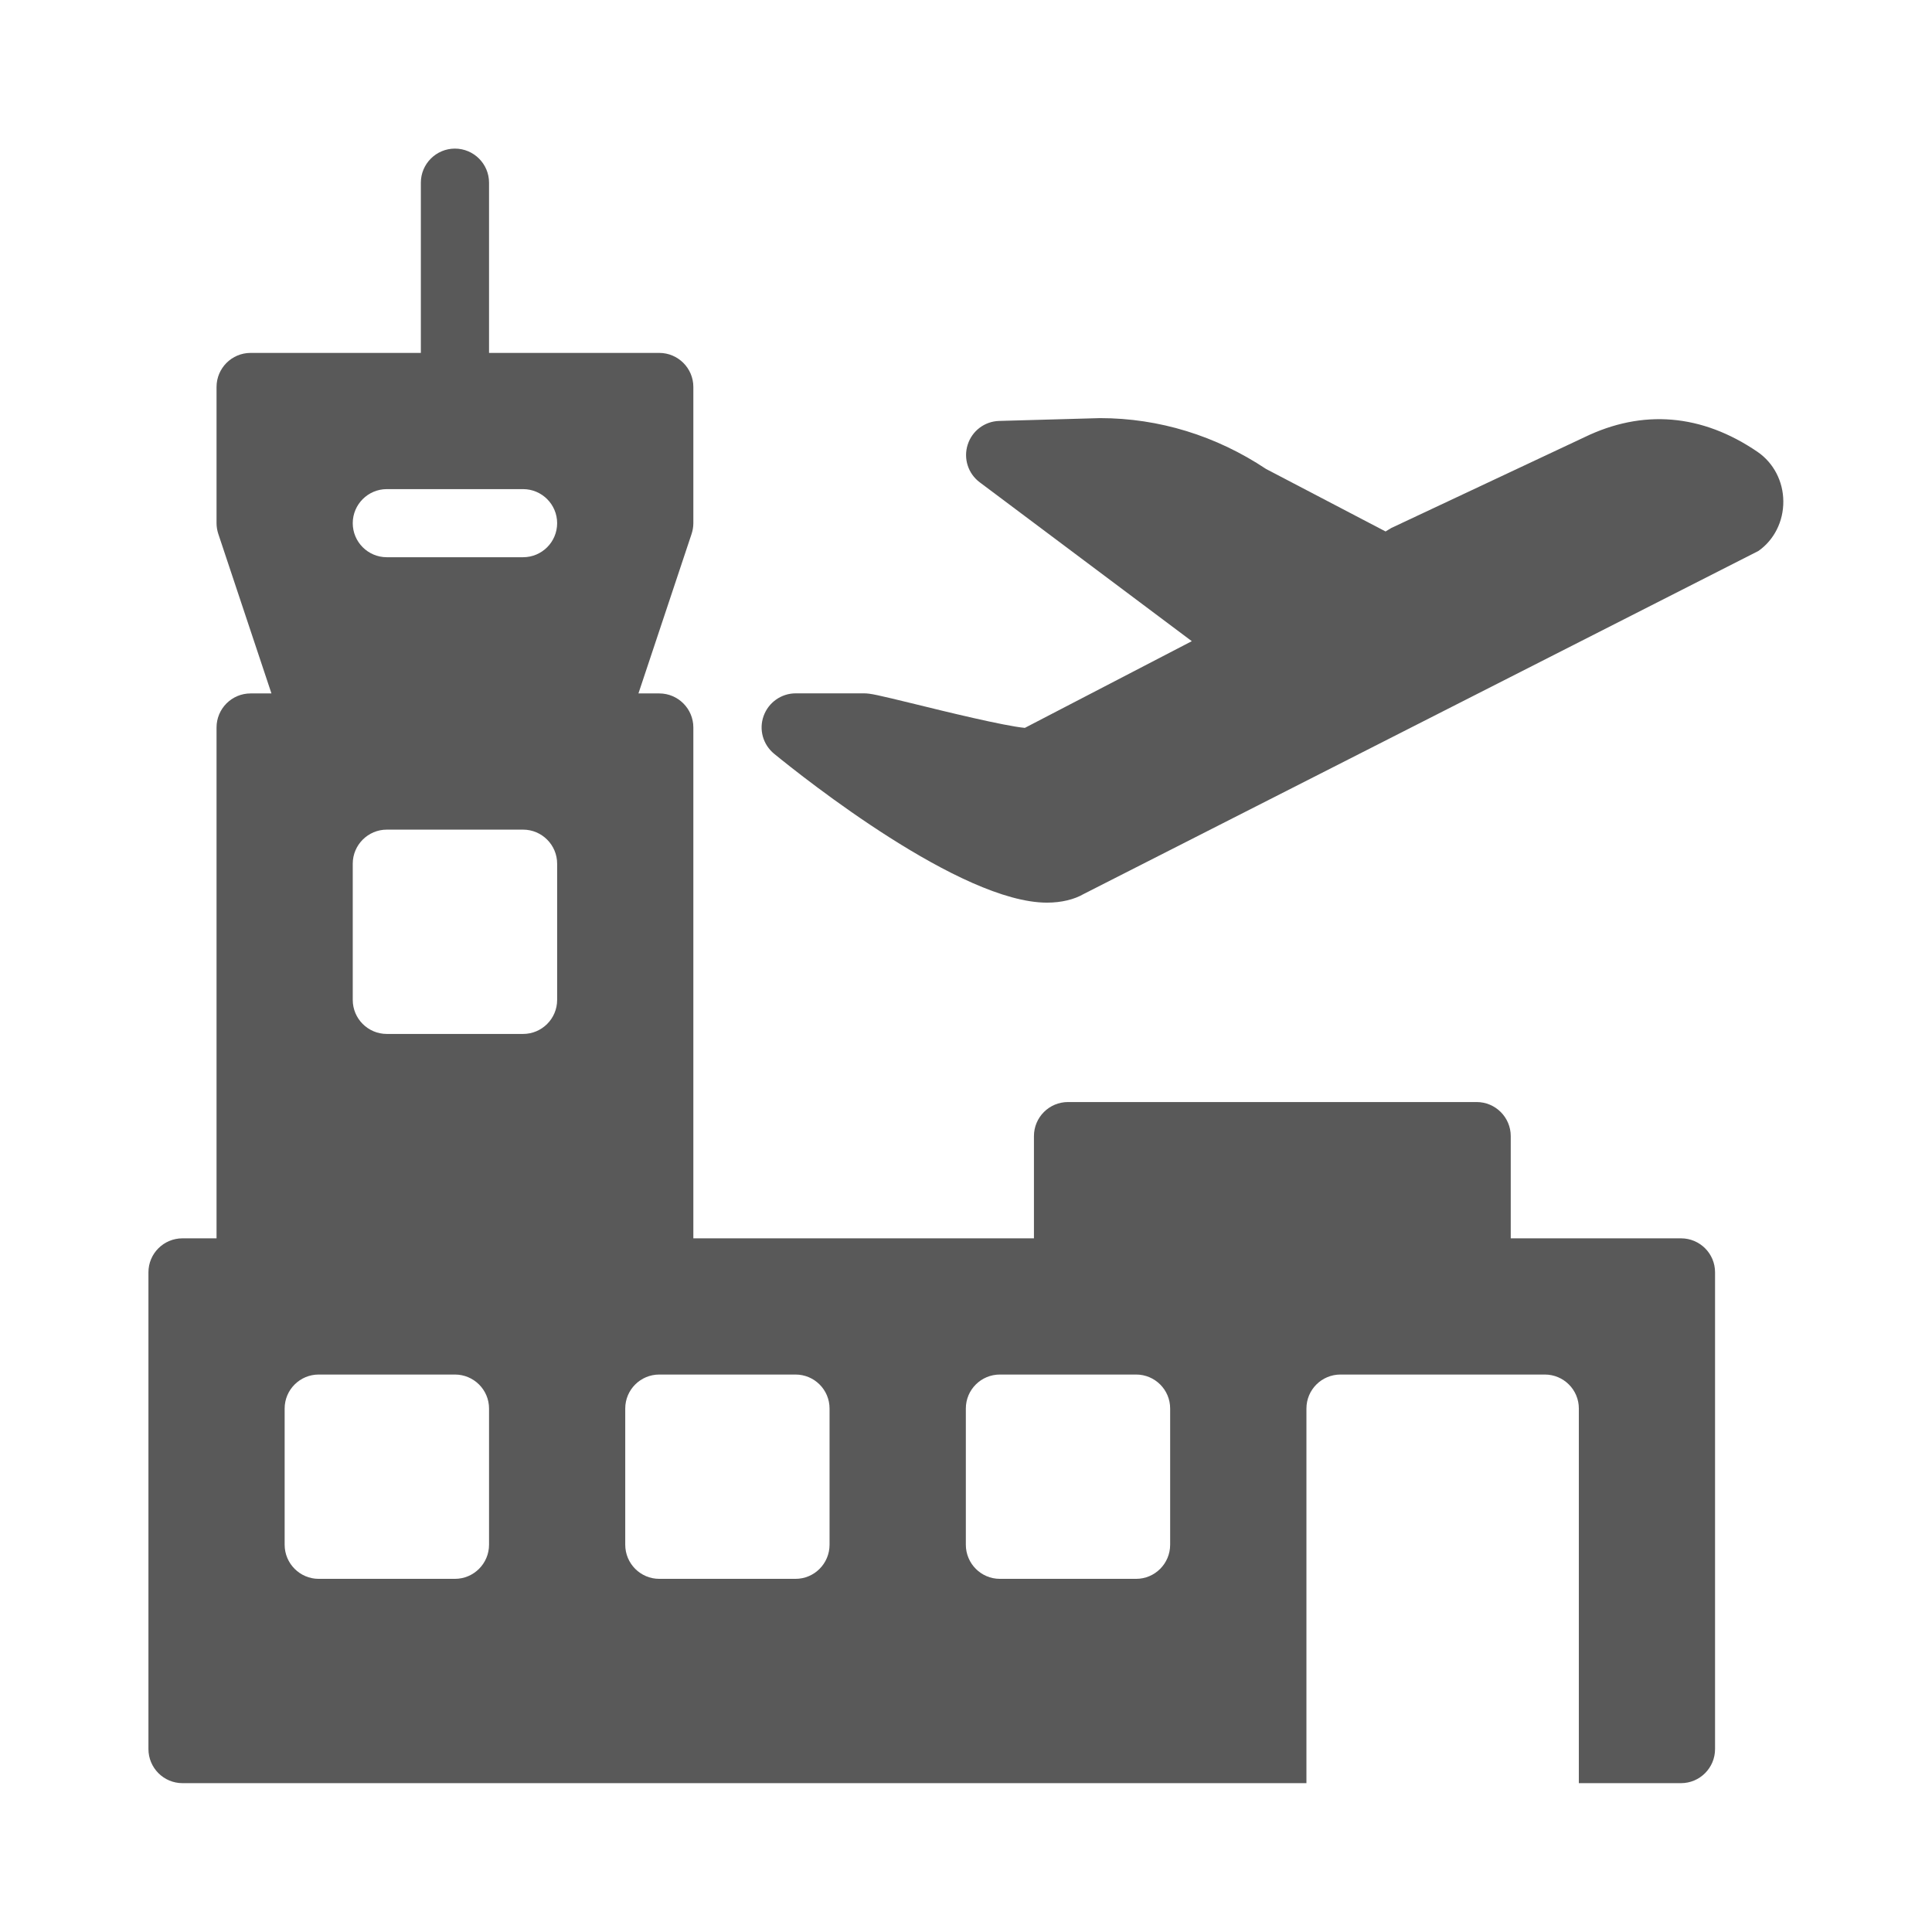
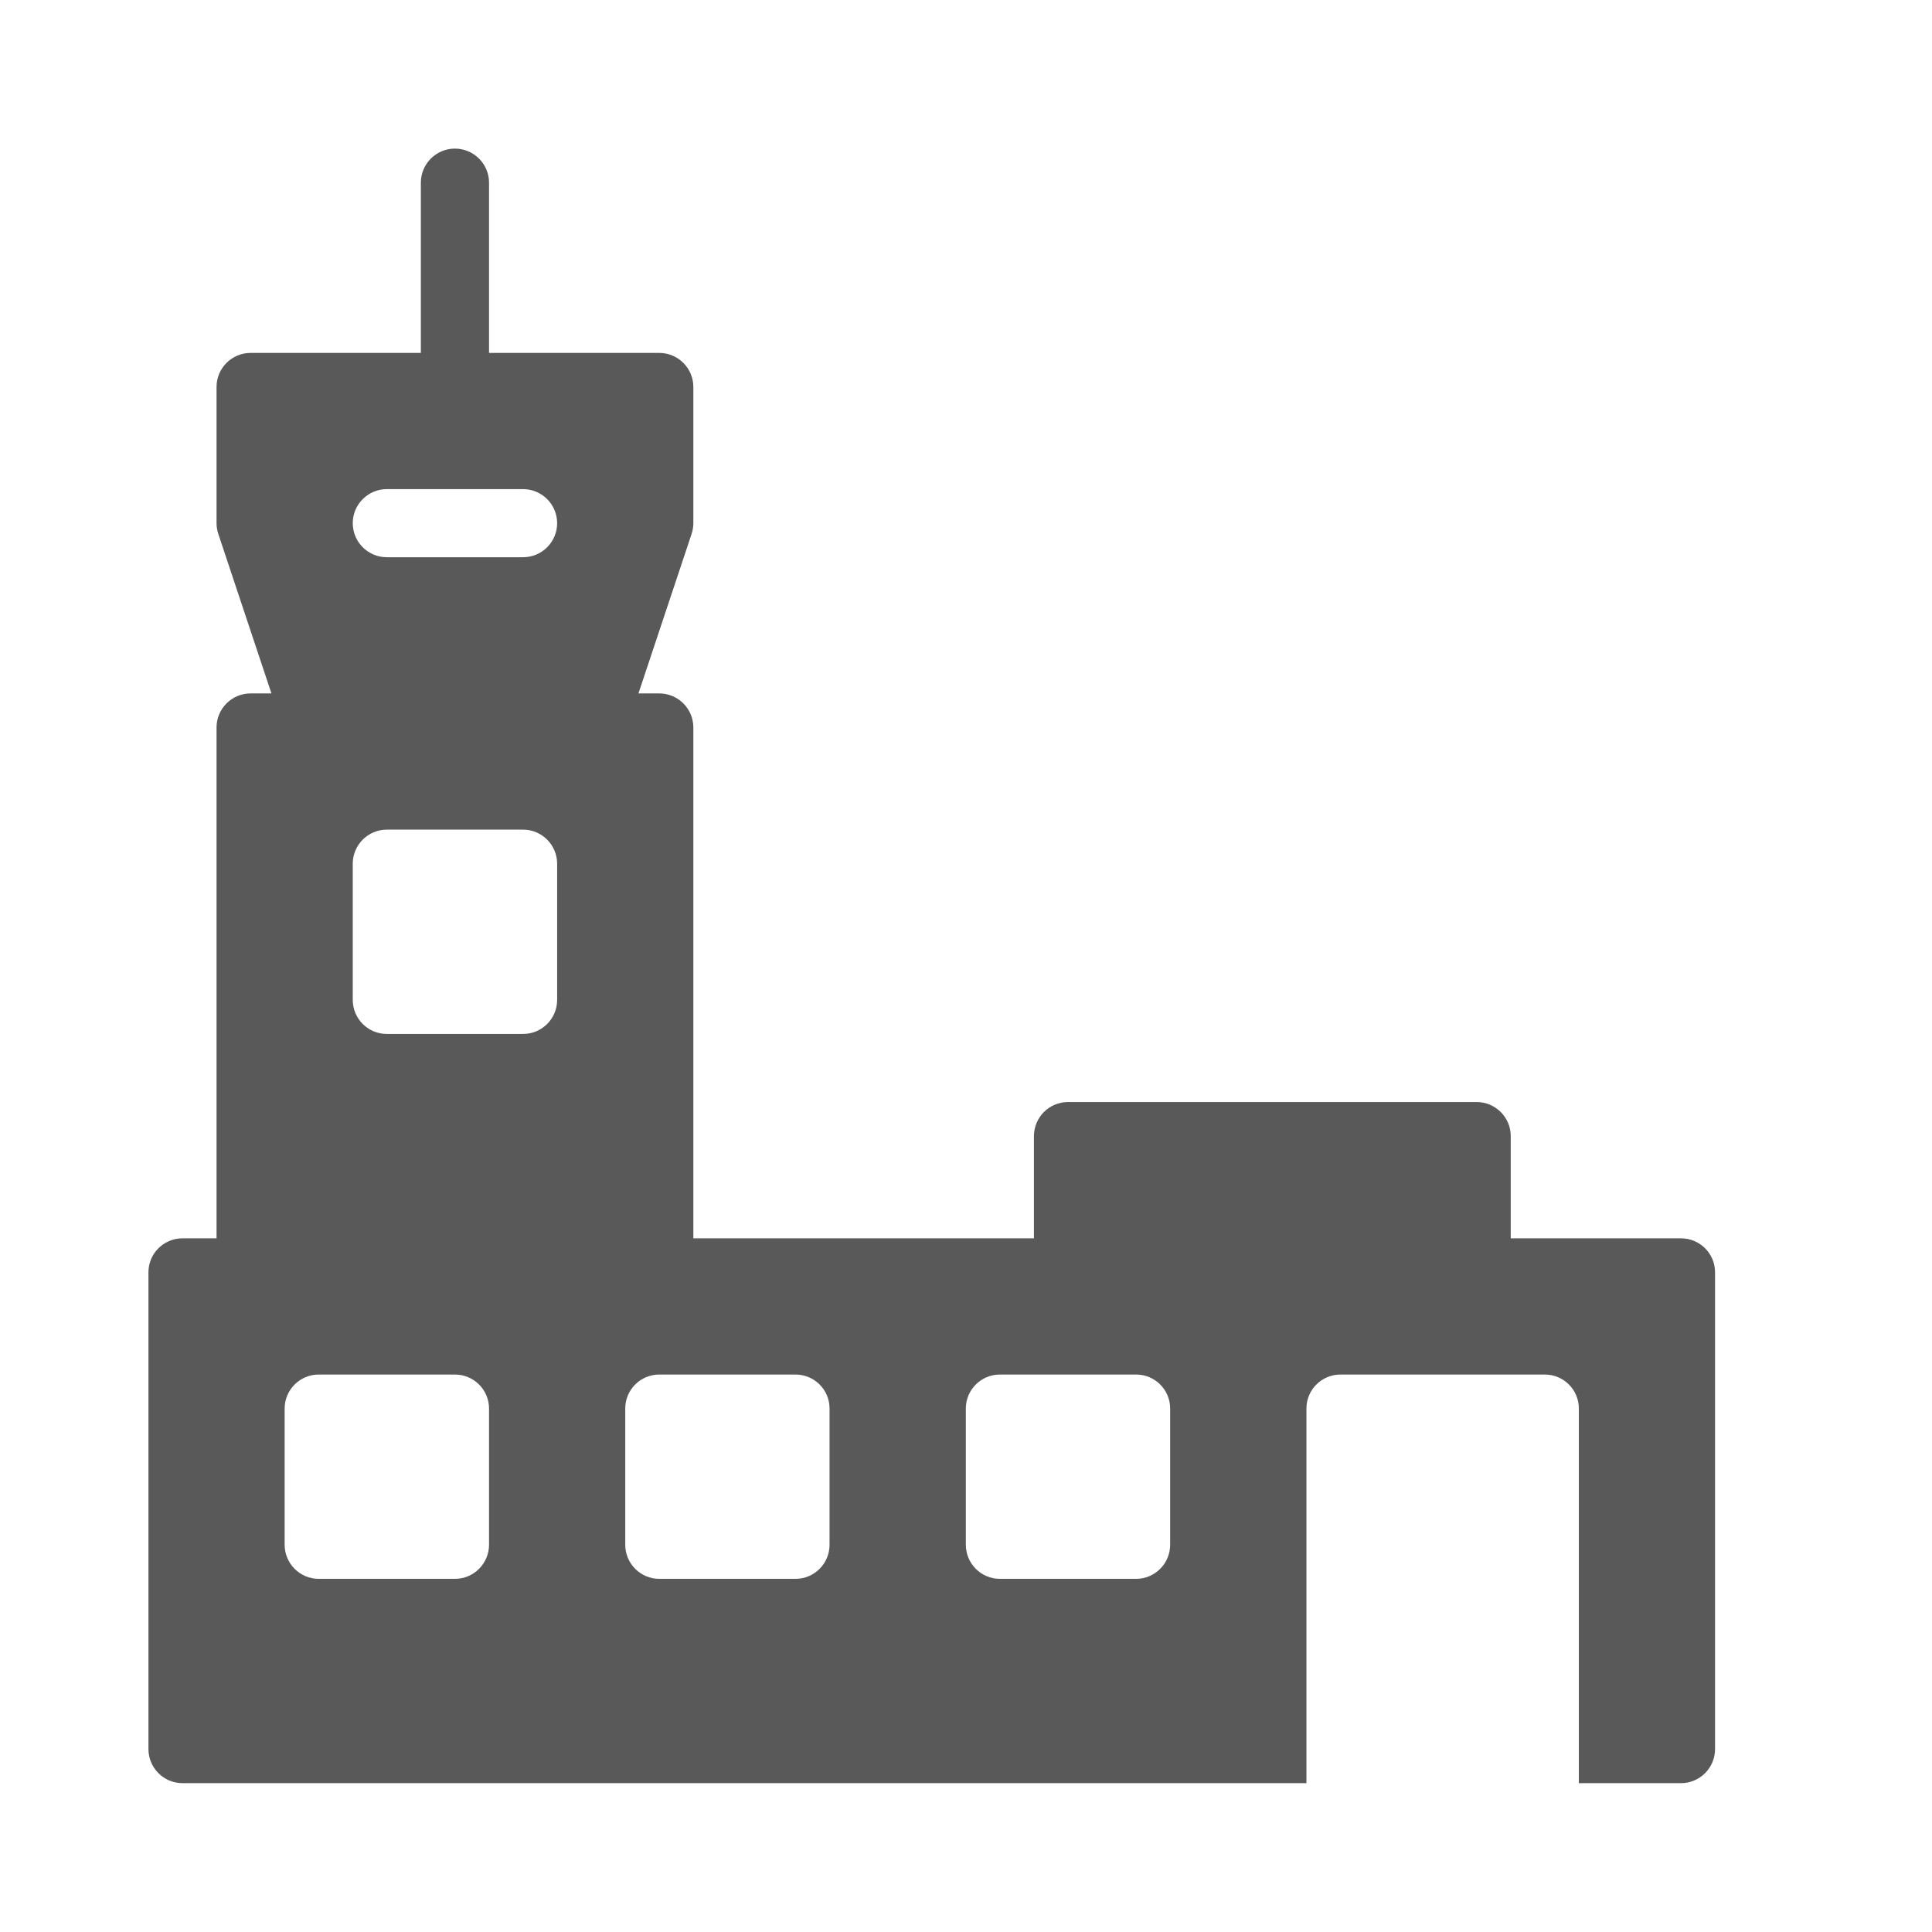
<svg xmlns="http://www.w3.org/2000/svg" width="24" height="24" viewBox="0 0 24 24" fill="none">
  <path d="M20.882 15.383H18.767V14.113C18.767 13.88 18.577 13.69 18.344 13.69H13.267C13.033 13.69 12.844 13.88 12.844 14.113V15.383H8.613V9.037C8.613 8.804 8.423 8.614 8.19 8.614H7.931L8.591 6.633C8.605 6.59 8.613 6.545 8.613 6.499V4.807C8.613 4.574 8.423 4.384 8.19 4.384H6.075V2.269C6.075 2.036 5.885 1.846 5.651 1.846C5.418 1.846 5.228 2.036 5.228 2.269V4.384H3.113C2.879 4.384 2.69 4.574 2.69 4.807V6.499C2.69 6.545 2.698 6.59 2.712 6.633L3.372 8.614H3.113C2.879 8.614 2.69 8.804 2.69 9.037V15.383H2.267C2.033 15.383 1.844 15.572 1.844 15.805V21.727C1.844 21.961 2.033 22.151 2.267 22.151H16.229V17.497C16.229 17.264 16.418 17.075 16.652 17.075H19.19C19.424 17.075 19.613 17.264 19.613 17.497V22.151H20.882C21.116 22.151 21.305 21.961 21.305 21.727V15.805C21.305 15.572 21.116 15.383 20.882 15.383ZM6.075 19.189C6.075 19.423 5.885 19.613 5.651 19.613H3.959C3.726 19.613 3.536 19.423 3.536 19.189V17.497C3.536 17.264 3.726 17.075 3.959 17.075H5.651C5.885 17.075 6.075 17.264 6.075 17.497V19.189ZM6.921 12.421C6.921 12.655 6.731 12.844 6.498 12.844H4.805C4.572 12.844 4.382 12.655 4.382 12.421V10.729C4.382 10.496 4.572 10.306 4.805 10.306H6.498C6.731 10.306 6.921 10.496 6.921 10.729L6.921 12.421ZM6.498 6.922H4.805C4.572 6.922 4.382 6.733 4.382 6.499C4.382 6.266 4.572 6.076 4.805 6.076H6.498C6.731 6.076 6.921 6.266 6.921 6.499C6.921 6.733 6.731 6.922 6.498 6.922ZM10.305 19.189C10.305 19.423 10.116 19.613 9.882 19.613H8.19C7.956 19.613 7.767 19.423 7.767 19.189V17.497C7.767 17.264 7.956 17.075 8.19 17.075H9.882C10.116 17.075 10.305 17.264 10.305 17.497L10.305 19.189ZM14.536 19.189C14.536 19.423 14.347 19.613 14.113 19.613H12.421C12.187 19.613 11.998 19.423 11.998 19.189V17.497C11.998 17.264 12.187 17.075 12.421 17.075H14.113C14.347 17.075 14.536 17.264 14.536 17.497V19.189Z" fill="#595959" />
-   <path d="M21.834 5.614C21.14 5.14 20.404 5.081 19.681 5.432L17.283 6.559L17.212 6.602L15.728 5.826C15.107 5.413 14.398 5.194 13.665 5.194H13.664L12.412 5.229C12.231 5.234 12.075 5.353 12.021 5.524C11.966 5.696 12.026 5.883 12.17 5.991L14.805 7.965L12.731 9.042C12.475 9.018 11.734 8.837 11.365 8.746C10.888 8.63 10.814 8.613 10.73 8.613H9.884C9.706 8.613 9.546 8.726 9.486 8.894C9.425 9.063 9.478 9.25 9.617 9.364C9.995 9.673 11.936 11.213 13.006 11.213C13.188 11.213 13.348 11.172 13.461 11.106L21.844 6.844C22.039 6.707 22.155 6.477 22.153 6.228C22.152 5.981 22.033 5.751 21.834 5.614Z" fill="#595959" />
</svg>